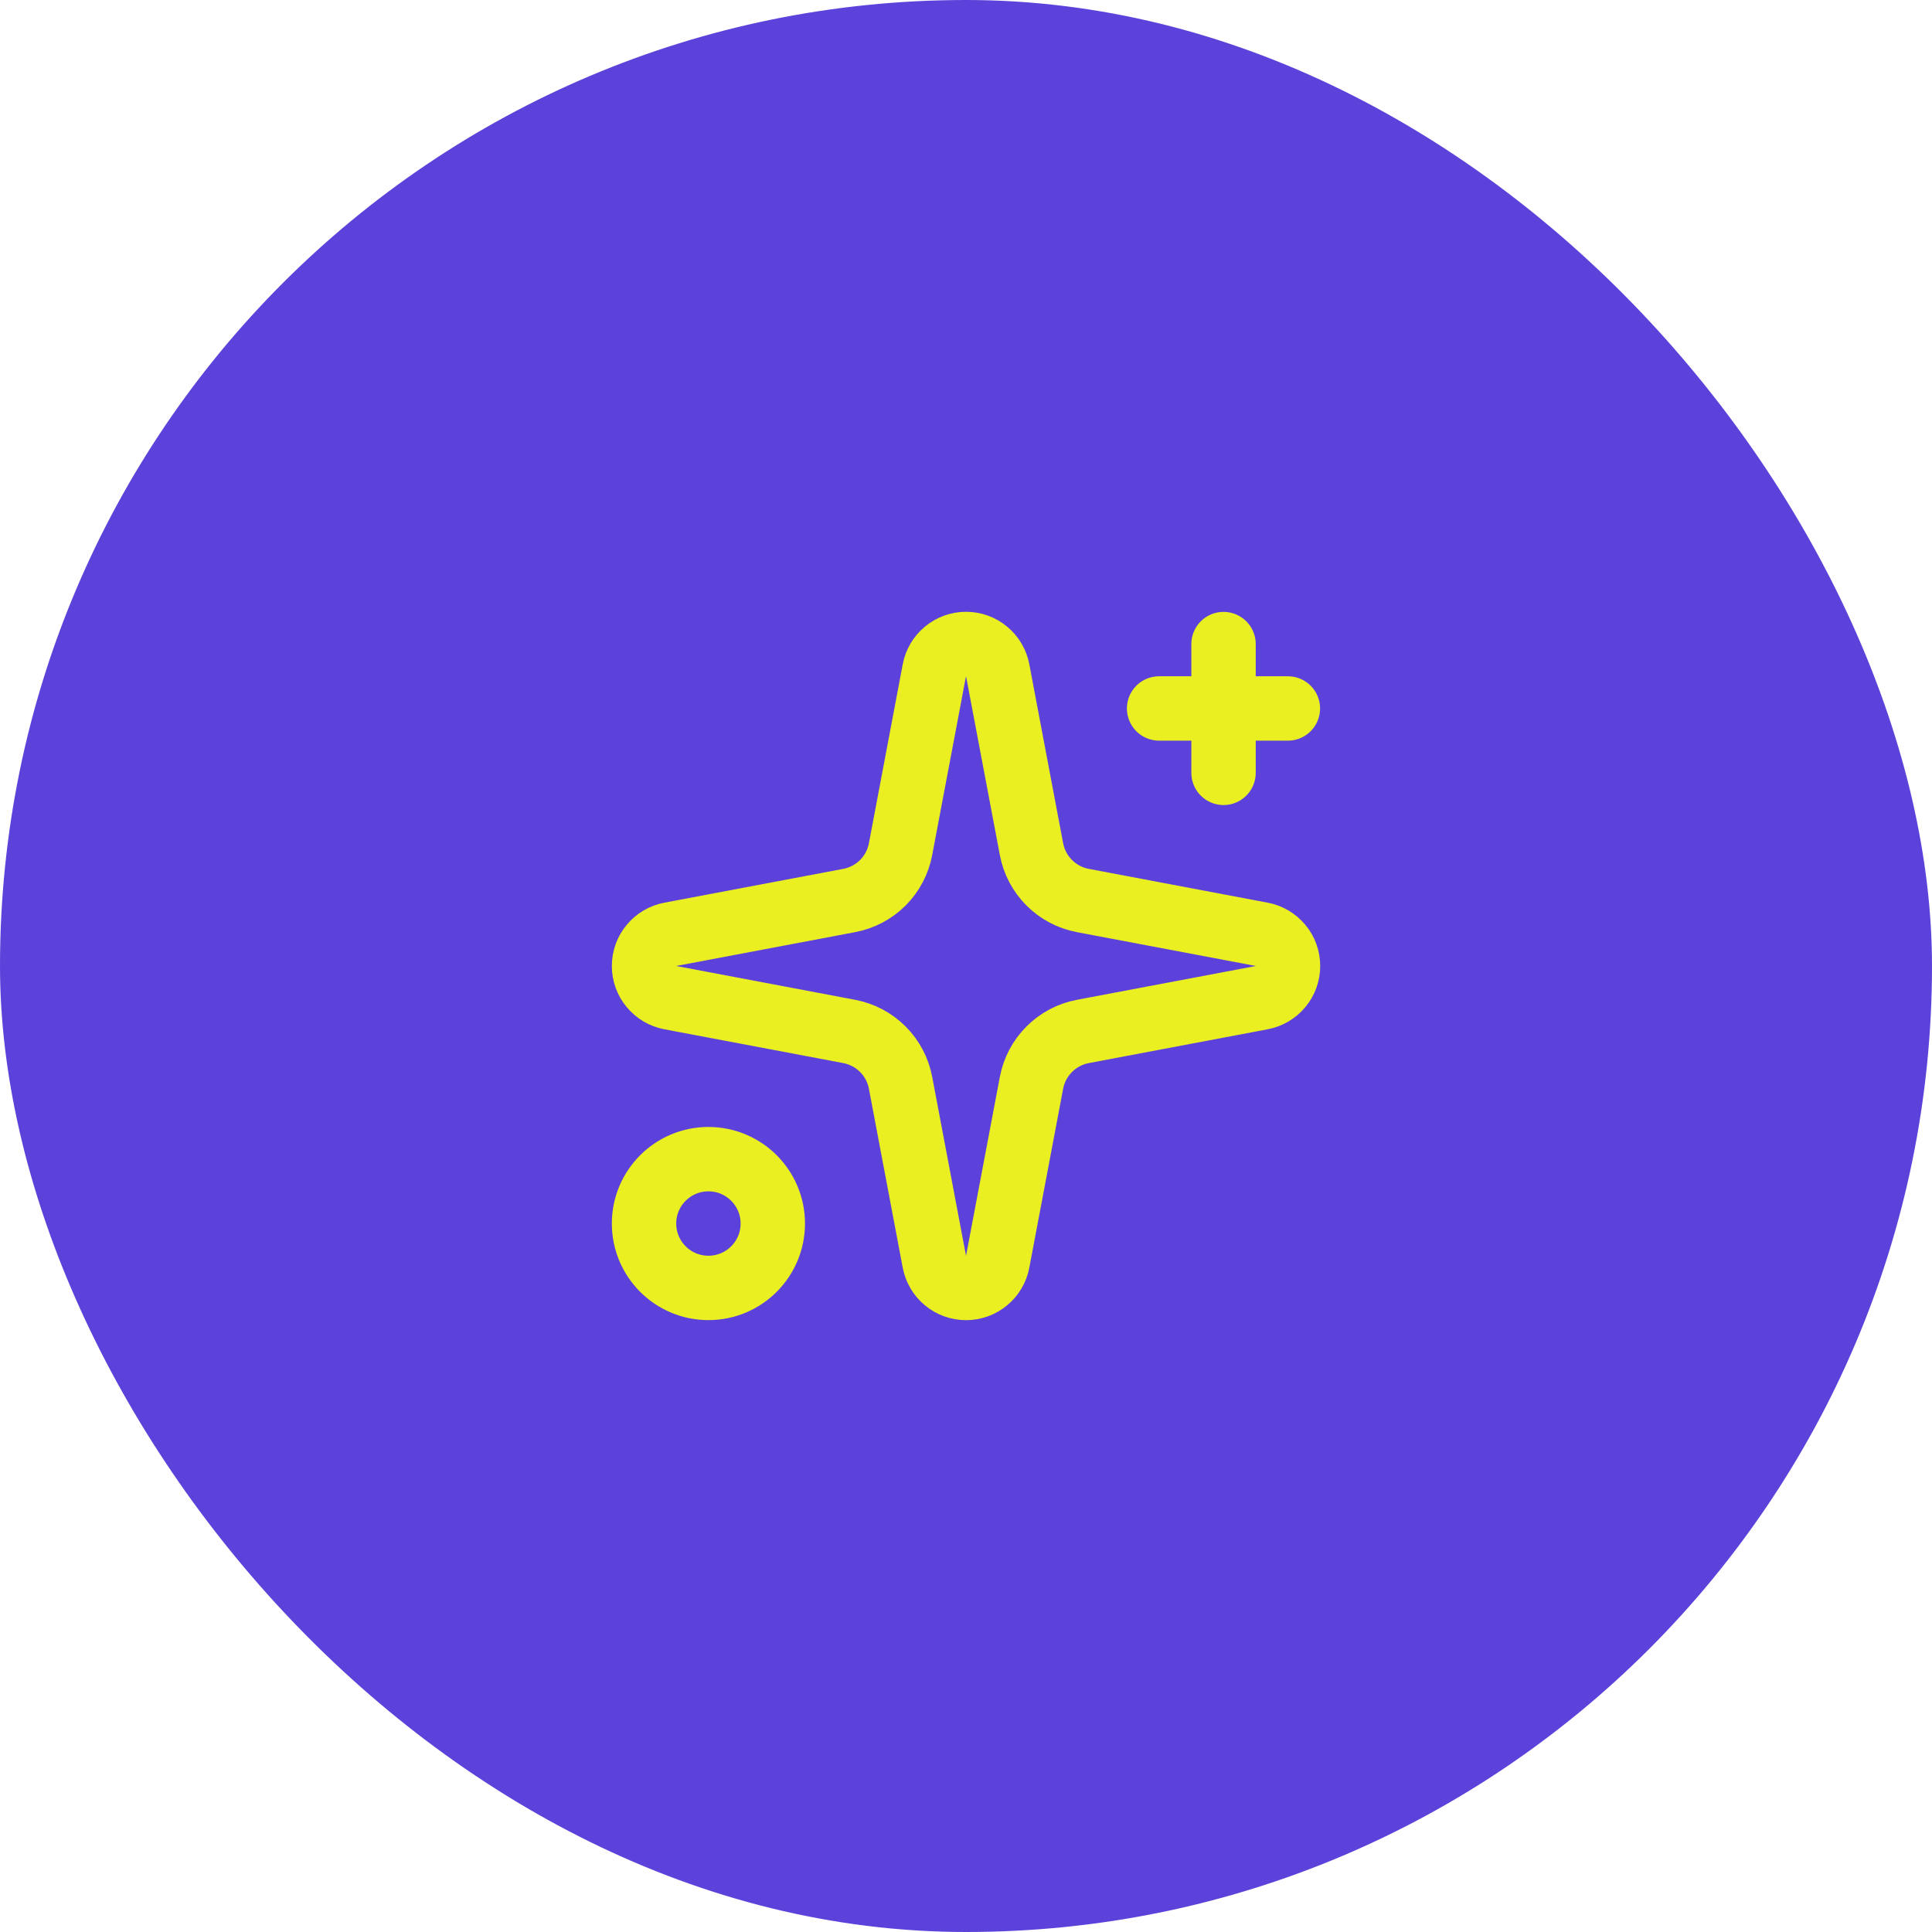
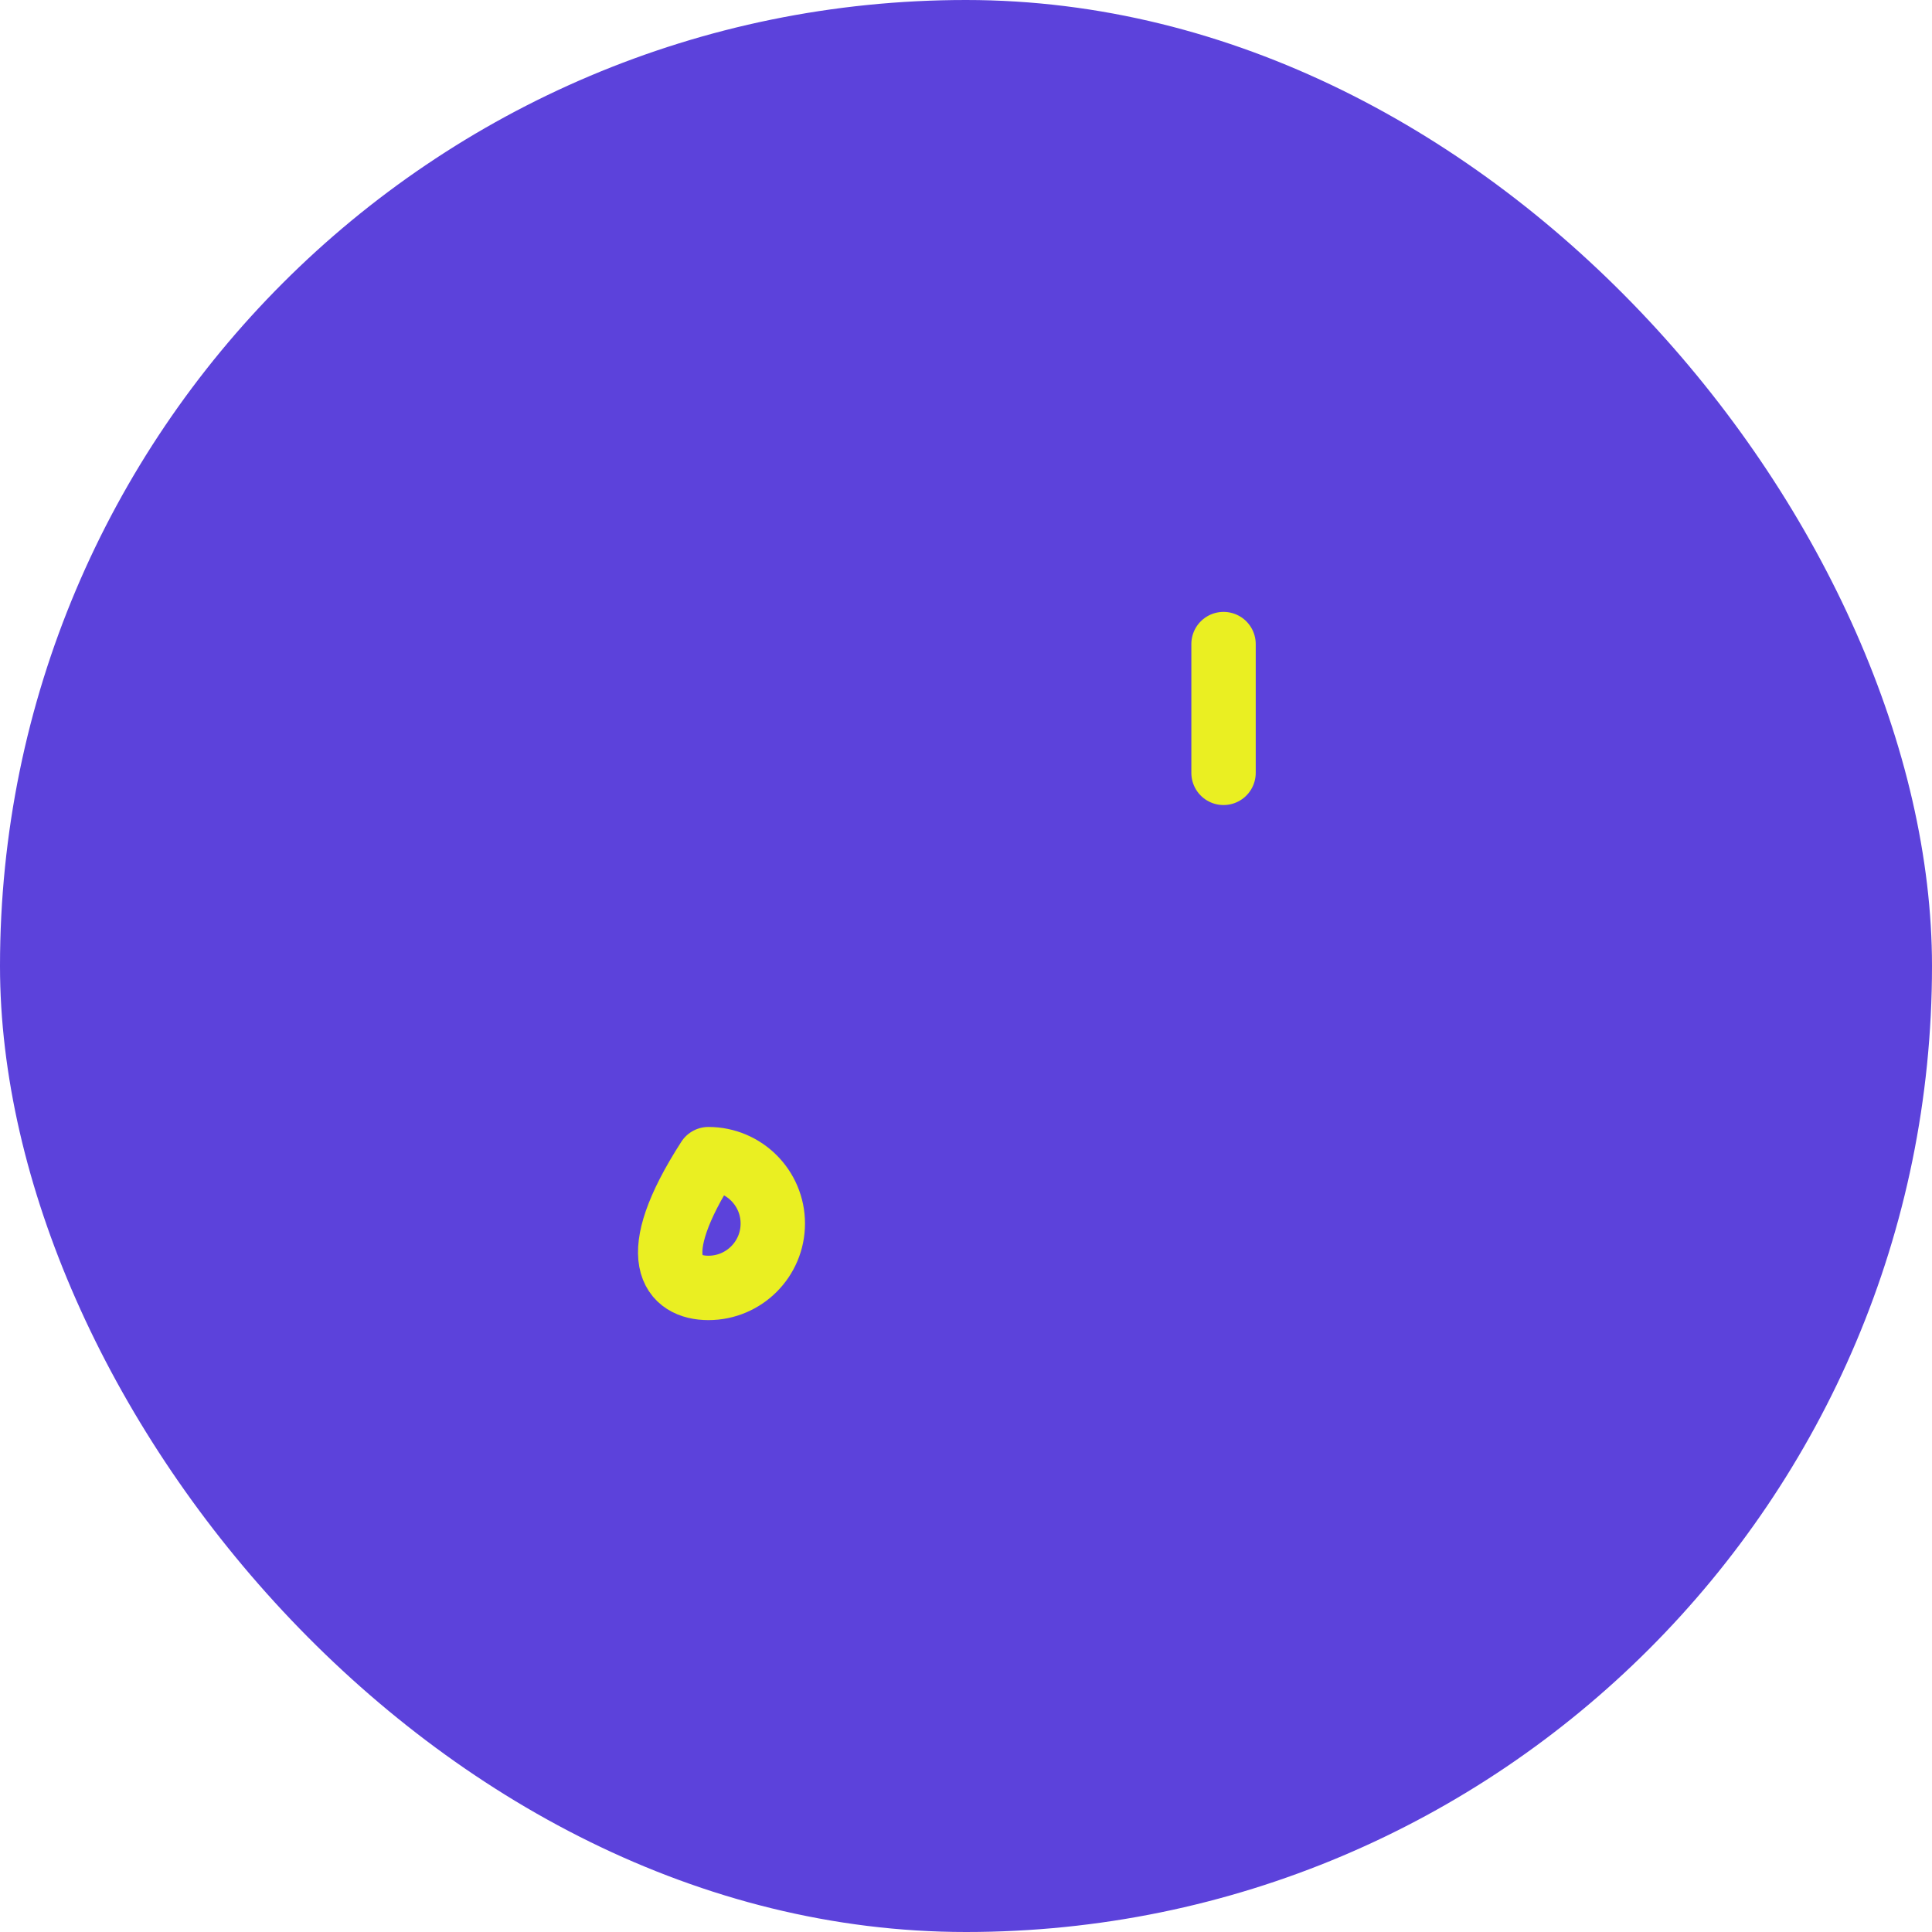
<svg xmlns="http://www.w3.org/2000/svg" width="40" height="40" viewBox="0 0 40 40" fill="none">
  <rect width="40" height="40" rx="20" fill="#5C42DB" />
  <g clip-path="url(#clip0_3281_34355)">
-     <path d="M19.345 13.877C19.374 13.724 19.455 13.586 19.575 13.487C19.694 13.387 19.845 13.333 20.001 13.333C20.156 13.333 20.307 13.387 20.426 13.487C20.546 13.586 20.627 13.724 20.656 13.877L21.356 17.581C21.406 17.845 21.534 18.087 21.724 18.277C21.913 18.466 22.155 18.594 22.419 18.644L26.123 19.344C26.276 19.373 26.414 19.454 26.513 19.574C26.613 19.693 26.667 19.844 26.667 20C26.667 20.155 26.613 20.306 26.513 20.425C26.414 20.545 26.276 20.626 26.123 20.655L22.419 21.355C22.155 21.405 21.913 21.533 21.724 21.723C21.534 21.912 21.406 22.154 21.356 22.418L20.656 26.122C20.627 26.275 20.546 26.413 20.426 26.512C20.307 26.612 20.156 26.666 20.001 26.666C19.845 26.666 19.694 26.612 19.575 26.512C19.455 26.413 19.374 26.275 19.345 26.122L18.645 22.418C18.595 22.154 18.467 21.912 18.278 21.723C18.088 21.533 17.846 21.405 17.582 21.355L13.878 20.655C13.725 20.626 13.587 20.545 13.488 20.425C13.388 20.306 13.334 20.155 13.334 20C13.334 19.844 13.388 19.693 13.488 19.574C13.587 19.454 13.725 19.373 13.878 19.344L17.582 18.644C17.846 18.594 18.088 18.466 18.278 18.277C18.467 18.087 18.595 17.845 18.645 17.581L19.345 13.877Z" stroke="#EAEF22" stroke-width="1.333" stroke-linecap="round" stroke-linejoin="round" />
    <path d="M25.332 13.335V16.001" stroke="#EAEF22" stroke-width="1.333" stroke-linecap="round" stroke-linejoin="round" />
-     <path d="M26.664 14.668H23.998" stroke="#EAEF22" stroke-width="1.333" stroke-linecap="round" stroke-linejoin="round" />
-     <path d="M14.667 26.665C15.403 26.665 16 26.068 16 25.332C16 24.596 15.403 23.999 14.667 23.999C13.931 23.999 13.334 24.596 13.334 25.332C13.334 26.068 13.931 26.665 14.667 26.665Z" stroke="#EAEF22" stroke-width="1.333" stroke-linecap="round" stroke-linejoin="round" />
+     <path d="M14.667 26.665C15.403 26.665 16 26.068 16 25.332C16 24.596 15.403 23.999 14.667 23.999C13.334 26.068 13.931 26.665 14.667 26.665Z" stroke="#EAEF22" stroke-width="1.333" stroke-linecap="round" stroke-linejoin="round" />
  </g>
  <defs>
    <clipPath id="clip0_3281_34355">
      <rect width="15.996" height="15.996" fill="white" transform="translate(12.002 12.002)" />
    </clipPath>
  </defs>
</svg>